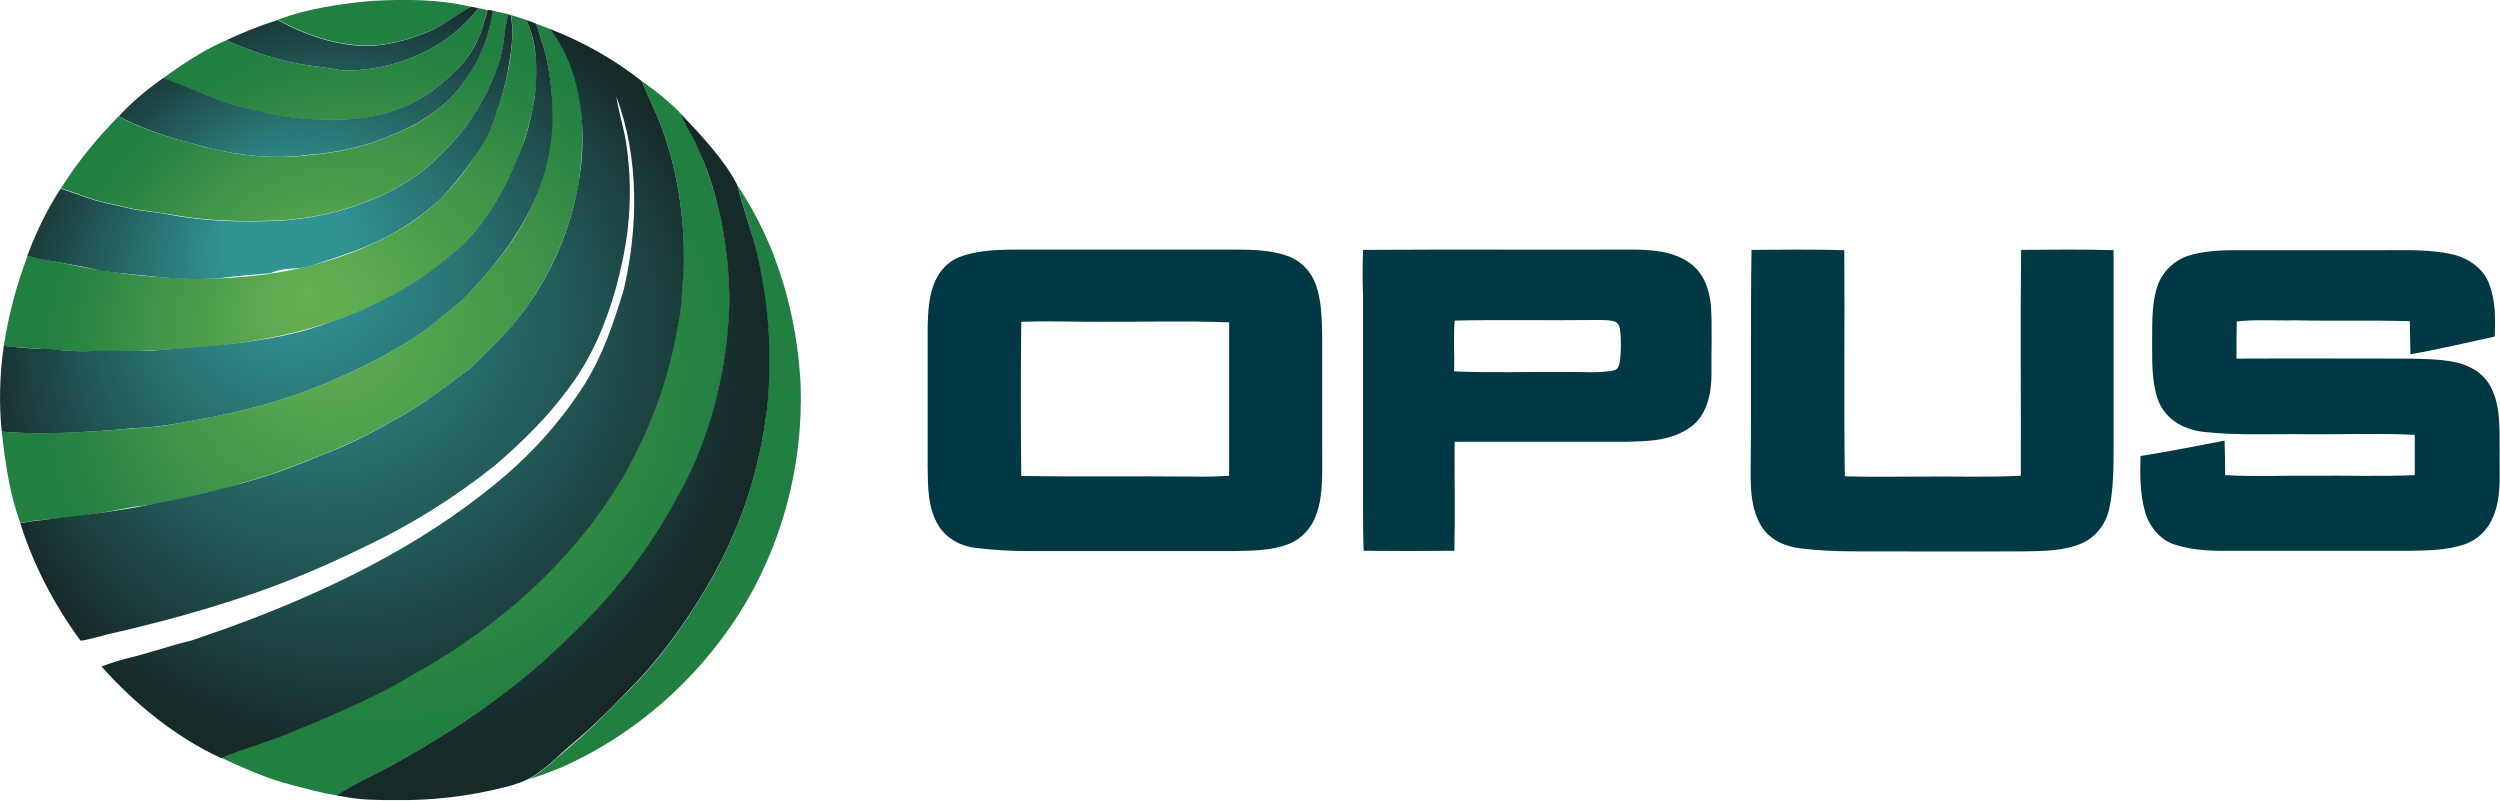
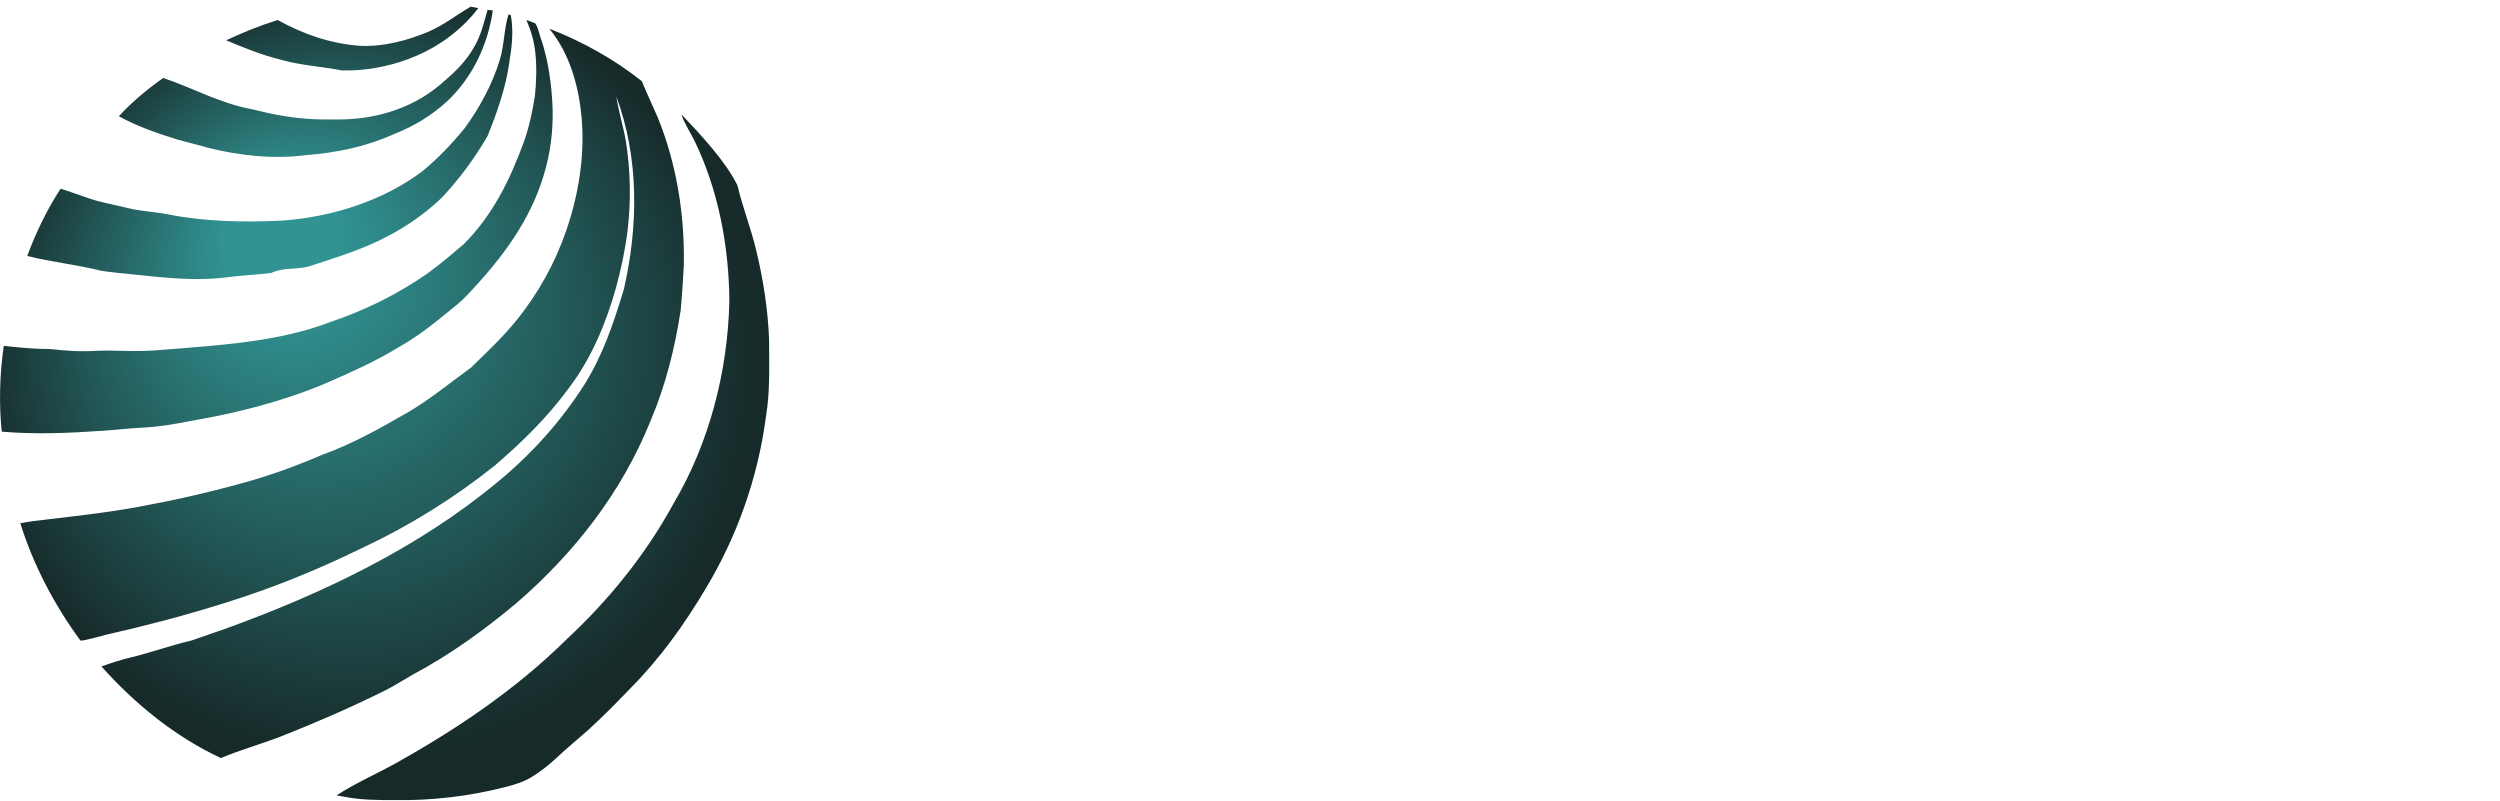
<svg xmlns="http://www.w3.org/2000/svg" version="1.1" id="Layer_1" x="0px" y="0px" viewBox="0 0 862.4 276.2" style="enable-background:new 0 0 862.4 276.2;" xml:space="preserve">
  <style type="text/css">
	.st0{fill:#003944;}
	.st1{fill:url(#SVGID_1_);}
	.st2{fill:url(#SVGID_00000067952743012255580900000017289578408805079957_);}
</style>
  <g>
    <g>
-       <path id="p29_00000165926800407993612830000001763902326083453325_" class="st0" d="M348.3,86.1c26,0,52,0,78,0    c5.9,0,12.3,0.2,17.9,2.2c4.7,1.7,8.2,5.5,9.8,10.1c1.9,5.5,2,11.9,2.1,17.7c0,12.7,0,25.4,0,38c-0.1,7.4,0.6,15.9-1.9,23    c-1.5,4.7-4.9,8.6-9.5,10.5c-5.9,2.4-13.2,2.4-19.4,2.5c-23.7,0-47.3,0-71,0c-6,0-12-0.4-17.9-1.1c-5.3-0.7-10.2-3.4-12.9-8.1    c-3.5-6-3.4-13.1-3.5-19.8c0-16,0-32,0-48c0.1-5.5,0.4-11.6,2.8-16.6c1.7-3.5,4.5-6.4,8.1-7.8C336.3,86.6,342.6,86.2,348.3,86.1z     M352.3,111c-0.2,17.7-0.2,35.5,0,53.2c19.7,0.3,39.3,0,59,0.2c4.2,0.1,8.5,0,12.7-0.3c0-17.6,0-35.3,0-52.9    c-15.2-0.6-30.5-0.1-45.7-0.2C369.7,111,361,110.7,352.3,111z" />
-     </g>
+       </g>
    <g>
-       <path id="p30_00000001652744543113066100000004621529792339711158_" class="st0" d="M470.2,86.2c30.7-0.2,61.4,0,92.2-0.1    c6.9,0,14.6,0.4,20.5,4.6c4.8,3.5,6.7,8.9,7.3,14.6c0.5,7.9,0.1,15.9,0.2,23.8c0,6.5-1.5,13.9-6.9,18c-7,5.1-14.7,5.1-23,5.3    c-19.6,0-39.1,0-58.7,0c-0.1,12.5,0.2,25.1-0.1,37.6c-10.4,0.1-20.9,0.1-31.3,0c-0.2-5.3-0.2-10.6-0.2-15.9c0-24,0-48,0-72    C470,96.8,470,91.5,470.2,86.2z M501.6,128.1c12.9,0.6,25.8,0.1,38.7,0.2c5.2-0.1,10.7,0.5,15.8-0.4c2.3-0.2,2.5-2.1,2.8-4    c0.3-3.4,0.4-7-0.1-10.4c-0.2-1.3-0.8-2.3-2.1-2.7c-2.7-0.6-5.6-0.4-8.3-0.4c-15.5,0.2-31.1-0.2-46.6,0.2    C501.3,116.4,501.8,122.2,501.6,128.1z" />
-     </g>
+       </g>
    <g>
-       <path id="p31_00000167378031693726813860000015123423506686266791_" class="st0" d="M604.2,86.2c10.6-0.1,21.3-0.2,32,0.1    c0.2,26-0.2,52,0.2,78c9,0.3,18,0.1,27,0.1c11.2-0.1,22.5,0.3,33.7-0.3c0.1-26-0.2-51.9,0.1-77.9c10.6-0.1,21.3-0.2,31.9,0.1    c0,22.6,0,45.3,0,67.9c0,7,0,14.4-1.5,21.3c-1.1,5.1-4.4,9.6-9.2,11.8c-6.1,2.8-13.6,2.8-20.1,2.9c-19.7,0.1-39.3,0-59,0    c-6,0-12-0.3-18-1c-5.3-0.6-10.6-2.8-13.6-7.5c-3.7-6.1-3.8-12.7-3.8-19.6C604.2,136.8,603.8,111.5,604.2,86.2z" />
-     </g>
+       </g>
    <g>
-       <path id="p32_00000028306852788749140780000004391311285989956743_" class="st0" d="M771.3,86.3c17,0,34,0,51,0    c8,0,16.6-0.3,24.3,1.6c5.1,1.3,10.1,4.8,12,9.9c2.3,5.9,2.2,12.1,2,18.3c-9.7,2.1-19.3,4.4-29.1,6.1c-0.1-3.8-0.1-7.6-0.2-11.4    c-13.2-0.4-26.4,0-39.6-0.3c-6.7,0.2-13.4-0.4-20.1,0.4c-0.1,4.3-0.1,8.5-0.1,12.8c19.6-0.1,39.1,0,58.7,0    c5.6,0.1,11.5,0.1,17,1.3c4.7,1.1,8.9,3.3,11.5,7.6c4,6.6,3.5,15,3.6,22.4c-0.2,7.6,0.8,15.8-2.1,22.9c-1.8,4.7-5.4,8.3-10.1,9.9    c-5.8,2-12.7,2.1-18.8,2.2c-20,0-40,0-60,0c-7,0.1-14.2,0.1-21-2.1c-5.2-1.6-9-6.4-10.4-11.5c-1.7-6.3-1.7-12.6-1.5-19.1    c9.7-1.5,19.4-3.5,29-5.3c0.1,4,0.2,7.9,0.2,11.9c10.2,0.6,20.5,0.1,30.7,0.2c11.6-0.1,23.2,0.3,34.7-0.2c0-4.6,0-9.3,0-13.9    c-12.2-0.6-24.5-0.1-36.7-0.2c-11.9-0.2-24.2,0.5-36-0.8c-6.4-0.7-12.4-3.7-15.3-9.7c-2.6-5.8-2.6-13.1-2.6-19.3    c0.1-6.8-0.4-14.6,1.8-21.2c1.6-4.9,5.6-8.8,10.4-10.5C759.8,86.6,765.8,86.3,771.3,86.3z" />
-     </g>
+       </g>
    <radialGradient id="SVGID_1_" cx="138.446" cy="137.256" r="142.38" fx="104.734" fy="101.373" gradientUnits="userSpaceOnUse">
      <stop offset="0" style="stop-color:#68B153" />
      <stop offset="0.832" style="stop-color:#217F41" />
    </radialGradient>
-     <path class="st1" d="M128.4,0.3c11.5-0.6,22.7-0.6,34,2c-4.8,2.9-9.2,6.3-14.4,8.5c-7.3,3.1-15.6,5.3-23.7,4.9   c-10.1-0.7-19.6-4-28.4-8.9C106.2,2.9,117.5,1.3,128.4,0.3z M165,2.8c-9.9,13-25.5,20.2-41.7,21.4c-1.8,0.1-3.6,0.1-5.4,0.1   c-7-1.4-14.1-1.7-21-3.7c-6.6-1.6-12.7-4.1-18.9-6.7c-7.8,3.4-15,8.2-21.8,13.1c10.4,3.5,19.8,8.8,30.7,10.8   c0.7,0.2,1.5,0.3,2.2,0.5c8.7,2.2,16.9,3.2,25.8,3c13.3,0.3,26.3-3.2,36.6-11.8c4.6-3.9,8.9-7.7,11.9-13.1c2.5-4,3.5-8.4,4.7-12.9   C167.2,3.2,166.1,3,165,2.8z M169.9,3.7c-1.8,12-7,23.1-15.8,31.4c-5.7,5.1-11.2,8.5-18.4,11.3c-9.6,4.3-19.7,6.4-30.1,7.2   C94.3,55,82.7,53.7,71.7,51c-0.9-0.2-1.9-0.5-2.8-0.8c-2.5-0.7-5.1-1.4-7.6-2c-7-2.2-14-4.5-20.4-8.1C33.4,47.8,26.7,55.9,21,65   c3.4,0.9,6.7,2.3,10,3.4c4.2,1.4,8.5,2.1,12.9,3.2c3.1,0.8,6.2,1.1,9.3,1.5c1.5,0.2,3.1,0.5,4.6,0.7c13.1,2.5,26.2,2.8,39.5,2.2   c17.1-1.2,34.8-6.7,48.6-17.1c5.2-4.4,10.2-9.5,14.5-14.8c5.2-7.1,9.5-15.1,12.1-23.5c1.5-5.2,1.4-10.5,3-15.7   C173.6,4.5,171.8,4.1,169.9,3.7z M254.4,64c13.6,20,20.7,45,21.8,69.1c0.9,27.5-6.5,55.4-21.3,78.7c-14.8,23.1-36.1,41.8-61.2,52.9   c-2.7,1.2-8.7,3.3-11.5,4.2c2.5-1.4,4.9-3.1,7.1-5c4.8-4.2,9.8-8.3,14.5-12.7c4.7-4.4,9.2-9,13.7-13.6   c10.1-10.2,18.5-21.9,25.8-34.2c10.9-18.1,18-38.2,20.8-59.2c1.5-9,1.1-17.8,1.1-26.9c-0.4-10.3-2-20.6-4.4-30.5   C259.2,78.9,256.2,71.6,254.4,64z M184.7,18.3c-0.5-3.8-1.5-7.7-3.1-11.4c-1.8-0.6-3.5-1.2-5.3-1.7c0.9,5.5,0.3,10.8-0.5,16.3   c-3.6,22.2-15.8,43.6-34.9,55.9c-2.1,1.4-4.3,2.6-6.5,3.8c-11.5,6.1-23.9,10.2-36.8,12.5c-13,2.3-26.3,2.9-39.4,2.1   c-6.9-0.4-13.7-1.1-20.5-2.1c-6.5-0.9-13-2.4-19.5-3.6c-0.7-0.1-8.7-1.9-8.7-1.8c-3.8,10-6.6,20.5-8.2,31.1   c0,0.1,21.9,1.6,23.9,1.7c13.4,0.5,26.8,0,40.1-1c25.1-1.8,50-6.8,72.3-19.4c3.4-1.9,6.7-4,10-6.3c4.4-3.2,8.5-6.7,12.6-10.2   c8.5-7.2,14.5-19.2,18.4-29.3C183,43.2,186.3,30.6,184.7,18.3z M189.5,9.9c-1.7-0.6-3.4-1.3-5-1.9c0.6,0.2,1.5,3.5,1.7,4.1   c0.5,1.5,1,3,1.4,4.5c0.8,3,1.5,6.1,1.9,9.2c1,6.4,1.3,12.6,0.7,19.1c-1,11.9-4.5,23.1-10.5,33.4c-4.3,7.4-9.8,13.9-15.5,20.2   c-2.1,2.3-4.3,4.7-6.7,6.7c-6.4,5.1-12.5,10.4-19.7,14.4c-8.1,5-16.7,8.8-25.4,12.6c-14.6,6.2-30.4,10.2-46,12.9   c-5.6,1.1-11.2,2.2-16.9,2.4c-4.7,0.3-9.4,0.8-14.1,1.1c-11.6,0.7-23.1,1.3-34.8,0.3c1.2,10.7,2.7,21.4,6.4,31.5   c1.4-0.2,2.8-0.5,4.2-0.7c5.7-0.7,11.4-0.7,17-1.8c3.6-0.5,7.1-1,10.7-1.7c3.4-0.7,6.7-1.3,10.2-1.7c8-0.9,15.2-3,23.1-4.8   c3.9-0.8,7.6-1.9,11.3-3.1c9.6-2.6,18.6-6,27.7-9.8c10.6-3.9,20.3-9.3,30-14.9c7.7-4.5,14.2-10,21.4-15.2   c5.6-5.4,11.1-10.5,15.9-16.6c9.9-12.5,16.7-26.9,20.2-42.4c0.2-1,0.5-1.9,0.7-2.9c2.3-16.1,2.6-30.8-3.7-45.2   C194.1,16.2,192,12.9,189.5,9.9z M239.5,48.1c-1.3-3.4-2.7-6.9-5.3-9.6c-1.3-1.3-2.6-2.5-4-3.7c-2.8-2.5-5.8-4.7-8.8-6.8   c1.7,4.2,3.7,8.3,5.5,12.5c6.5,16.1,9.3,33.4,8.9,50.7c-0.3,5.2-0.6,10.5-1.1,15.7c-2,13.1-5.2,25.9-10.4,38.1   c-9.9,24.6-26.3,45.5-46.2,62.8c-11.1,9.2-23.1,17.8-35.8,24.7c-3.4,1.9-6.6,4-10,5.7c-11.7,5.8-23.7,11.1-35.9,15.8   c-6.7,2.6-13.6,4.5-20.3,7.3c8.1,3.7,15.9,7.3,24.6,9.5c5.9,1.5,9.4,2.6,15.5,3.6l0.9-0.5c6-4,12.7-6.8,19-10.3   c21.6-12.1,41.9-25.7,59.6-43.2c14.6-13.6,27.2-29.2,36.8-46.8c12.3-20.8,18.6-45.4,19.2-69.5c-0.1-13.2-1.8-26.5-5.8-39.2   c-1.5-4.9-3.3-9.7-5.2-14.5C240.1,49.7,239.8,48.9,239.5,48.1z" />
    <radialGradient id="SVGID_00000096759683377141897650000002748272301623452083_" cx="132.689" cy="139.222" r="162.057" fx="92.069" fy="74.795" gradientUnits="userSpaceOnUse">
      <stop offset="0.117" style="stop-color:#319493" />
      <stop offset="0.826" style="stop-color:#162A29" />
    </radialGradient>
    <path style="fill:url(#SVGID_00000096759683377141897650000002748272301623452083_);" d="M162.4,2.3c0.9,0.2,1.8,0.3,2.6,0.5   c-9.9,13-25.5,20.2-41.7,21.4c-1.8,0.1-3.6,0.1-5.4,0.1c-7-1.4-14.1-1.7-21-3.7c-6.6-1.6-12.7-4.1-18.9-6.7   c5.8-2.7,11.7-5.1,17.8-7c8.8,4.9,18.3,8.2,28.4,8.9c8,0.4,16.3-1.8,23.7-4.9C153.2,8.6,157.5,5.1,162.4,2.3z M168.2,3.4   c-1.3,4.5-2.3,8.9-4.7,12.9c-3,5.4-7.3,9.2-11.9,13.1C141.3,38,128.2,41.5,115,41.2c-8.9,0.2-17.2-0.8-25.8-3   c-0.7-0.2-1.5-0.3-2.2-0.5c-11-2-20.3-7.3-30.7-10.8c-5.5,3.9-10.7,8.2-15.3,13.2c6.5,3.6,13.4,5.9,20.4,8.1c2.5,0.7,5.1,1.3,7.6,2   c0.9,0.2,1.8,0.5,2.8,0.8c11,2.7,22.6,4,33.9,2.5c10.4-0.8,20.6-2.9,30.1-7.2c7.1-2.8,12.7-6.2,18.4-11.3   c8.8-8.3,14.1-19.5,15.8-31.4L168.2,3.4z M235.1,39.5c6.3,6.6,15.3,16.2,19.3,24.5c1.8,7.6,4.7,14.9,6.5,22.5   c2.4,10,4,20.3,4.4,30.5c0,9.1,0.4,17.9-1.1,26.9c-2.8,21-9.9,41.1-20.8,59.2c-7.3,12.3-15.7,24-25.8,34.2c-4.8,5-9.7,10-14.9,14.7   c-3.6,3.2-7.3,6.2-10.8,9.5c-2.5,2.3-5.2,4.5-8.1,6.3c-3.1,2-6.4,2.9-9.9,3.8c-12.2,3.1-25,4.6-37.6,4.4c-6,0-11.9,0-17.8-1.2   l-2.4-0.4c6-4,13.5-7.3,19.9-10.8c21.6-12.1,41.9-25.7,59.6-43.2c14.6-13.6,27.2-29.2,36.8-46.8c12.3-20.8,18.6-45.4,19.2-69.5   c-0.1-19-3.8-38.8-12.2-55.9C238.5,46.4,235.6,41.7,235.1,39.5z M176.2,5.2l-0.8-0.2c-1.6,5.2-1.4,10.5-3,15.7   c-2.6,8.4-6.9,16.4-12.1,23.5c-4.3,5.3-9.2,10.4-14.5,14.8c-13.8,10.4-31.5,15.9-48.6,17.1c-13.3,0.6-26.4,0.4-39.5-2.2   c-1.5-0.3-3.1-0.5-4.6-0.7c-3.1-0.4-6.2-0.7-9.3-1.5c-4.4-1.1-8.7-1.8-12.9-3.2c-3.3-1.1-6.7-2.4-10-3.4   c-4.7,7.2-8.5,15.1-11.5,23.2c8.4,2.1,17.1,3,25.5,5.1c3.8,0.6,7.6,0.9,11.4,1.3c10.6,1.1,20.9,2.3,31.6,1   c5.1-0.7,10.3-0.9,15.5-1.5l1.5-0.6c3.9-1.3,8-0.6,12-1.8c9.4-3.1,18.7-5.9,27.4-10.6c6.6-3.5,12.8-7.9,18.2-13.1   c5.9-6.3,11.4-13.7,15.7-21.2c3.3-8.2,6.3-16.7,7.5-25.4C176.6,16,177.2,10.6,176.2,5.2z M190.5,34.7c-0.1-1.3-0.2-2.5-0.3-3.8   c-0.4-3.9-1-7.9-1.9-11.7c-0.5-2-1-3.9-1.7-5.8c-0.3-0.9-1.3-5-2.1-5.4c-1-0.4-1.9-0.8-2.9-1.1c1.6,3.7,2.7,7.5,3.1,11.6   c0.5,4.9,0.3,9.9-0.2,14.8c-0.9,5.3-1.9,10.3-3.7,15.4C176,61.9,170.1,74,160.1,84.1c-4.1,3.5-8.2,7-12.6,10.2   c-10.3,7.2-21.7,12.8-33.6,16.8c-17.6,6.8-38.3,8-56.9,9.5c-5.3,0.5-10.5,0.6-15.8,0.4c-2.6-0.1-5.2-0.1-7.8,0   c-5.4,0.4-10.8,0-16.1-0.6c-5.4,0-10.7-0.5-16-1.1c-1.4,9.6-1.7,20-0.7,29.6c11.6,1,23.1,0.5,34.8-0.3c4.7-0.3,9.4-0.9,14.1-1.1   c5.7-0.3,11.3-1.3,16.9-2.4c15.6-2.7,31.4-6.7,46-12.9c8.7-3.8,17.3-7.6,25.4-12.6c7.2-4,13.3-9.2,19.7-14.4c2.5-2,4.6-4.4,6.7-6.7   c10.9-11.9,20-24.9,24.1-40.7C190.3,50.3,191,42.5,190.5,34.7z M226.9,40.5c-1.8-4.2-3.8-8.3-5.5-12.5   c-9.4-7.5-20.7-13.8-31.9-18.1c7.2,8.8,10.3,20.3,11.2,31.5c1,12.8-1.2,26.1-5.4,38.2c-3.8,11.1-9.6,21.5-16.9,30.6   c-4.9,6.1-10.4,11.2-15.9,16.6c-7.2,5.2-13.8,10.7-21.4,15.2c-9.7,5.6-19.4,11.1-30,14.9c-9.1,3.9-18.1,7.2-27.7,9.8   c-11.9,3.3-23.9,6-36,8.2c-12,2.2-24.1,3.4-36.2,4.9c-1.4,0.2-2.8,0.4-4.2,0.7c4.6,14.6,11.7,28.1,20.7,40.4c0.4,0.5,8.1-1.8,9.1-2   c3.3-0.8,6.6-1.5,9.8-2.3c6.5-1.6,13.1-3.3,19.6-5.2c12.6-3.6,25.1-7.7,37.2-12.7c7.4-3,14.6-6.3,21.8-9.8   c16.2-7.6,31.6-17.2,45.6-28.4c9.3-8,18.1-16.6,25.4-26.6c7.9-10.4,12.9-22.5,16.4-35c1.7-6.4,3.1-12.9,3.9-19.5   c1.2-10.2,1-20.5-0.6-30.7c-0.9-5.2-2.5-10.2-3.3-15.4c7.9,21.1,7.6,44.8,2.6,66.5c-3.5,11.5-7.1,22.4-13.5,32.7   c-8,12.6-18.1,23.9-29.6,33.4c-27.4,22.9-60.7,38.8-94.1,50.9c-4,1.4-8.1,2.8-12.1,4.2c-7,1.6-13.8,4.1-20.8,5.8   c-3.4,0.8-6.8,1.9-10.1,3.1c11.5,12.9,25.5,24.3,41.2,31.6c6.6-2.8,13.5-4.7,20.3-7.3c12.2-4.8,24.2-10,35.9-15.8   c3.5-1.7,6.7-3.8,10-5.7c12.8-6.8,24.7-15.4,35.8-24.7c20-17.3,36.3-38.2,46.2-62.8c5.2-12.2,8.4-25.1,10.4-38.1   c0.5-5.2,0.8-10.5,1.1-15.7C236.2,73.9,233.4,56.6,226.9,40.5z" />
  </g>
</svg>